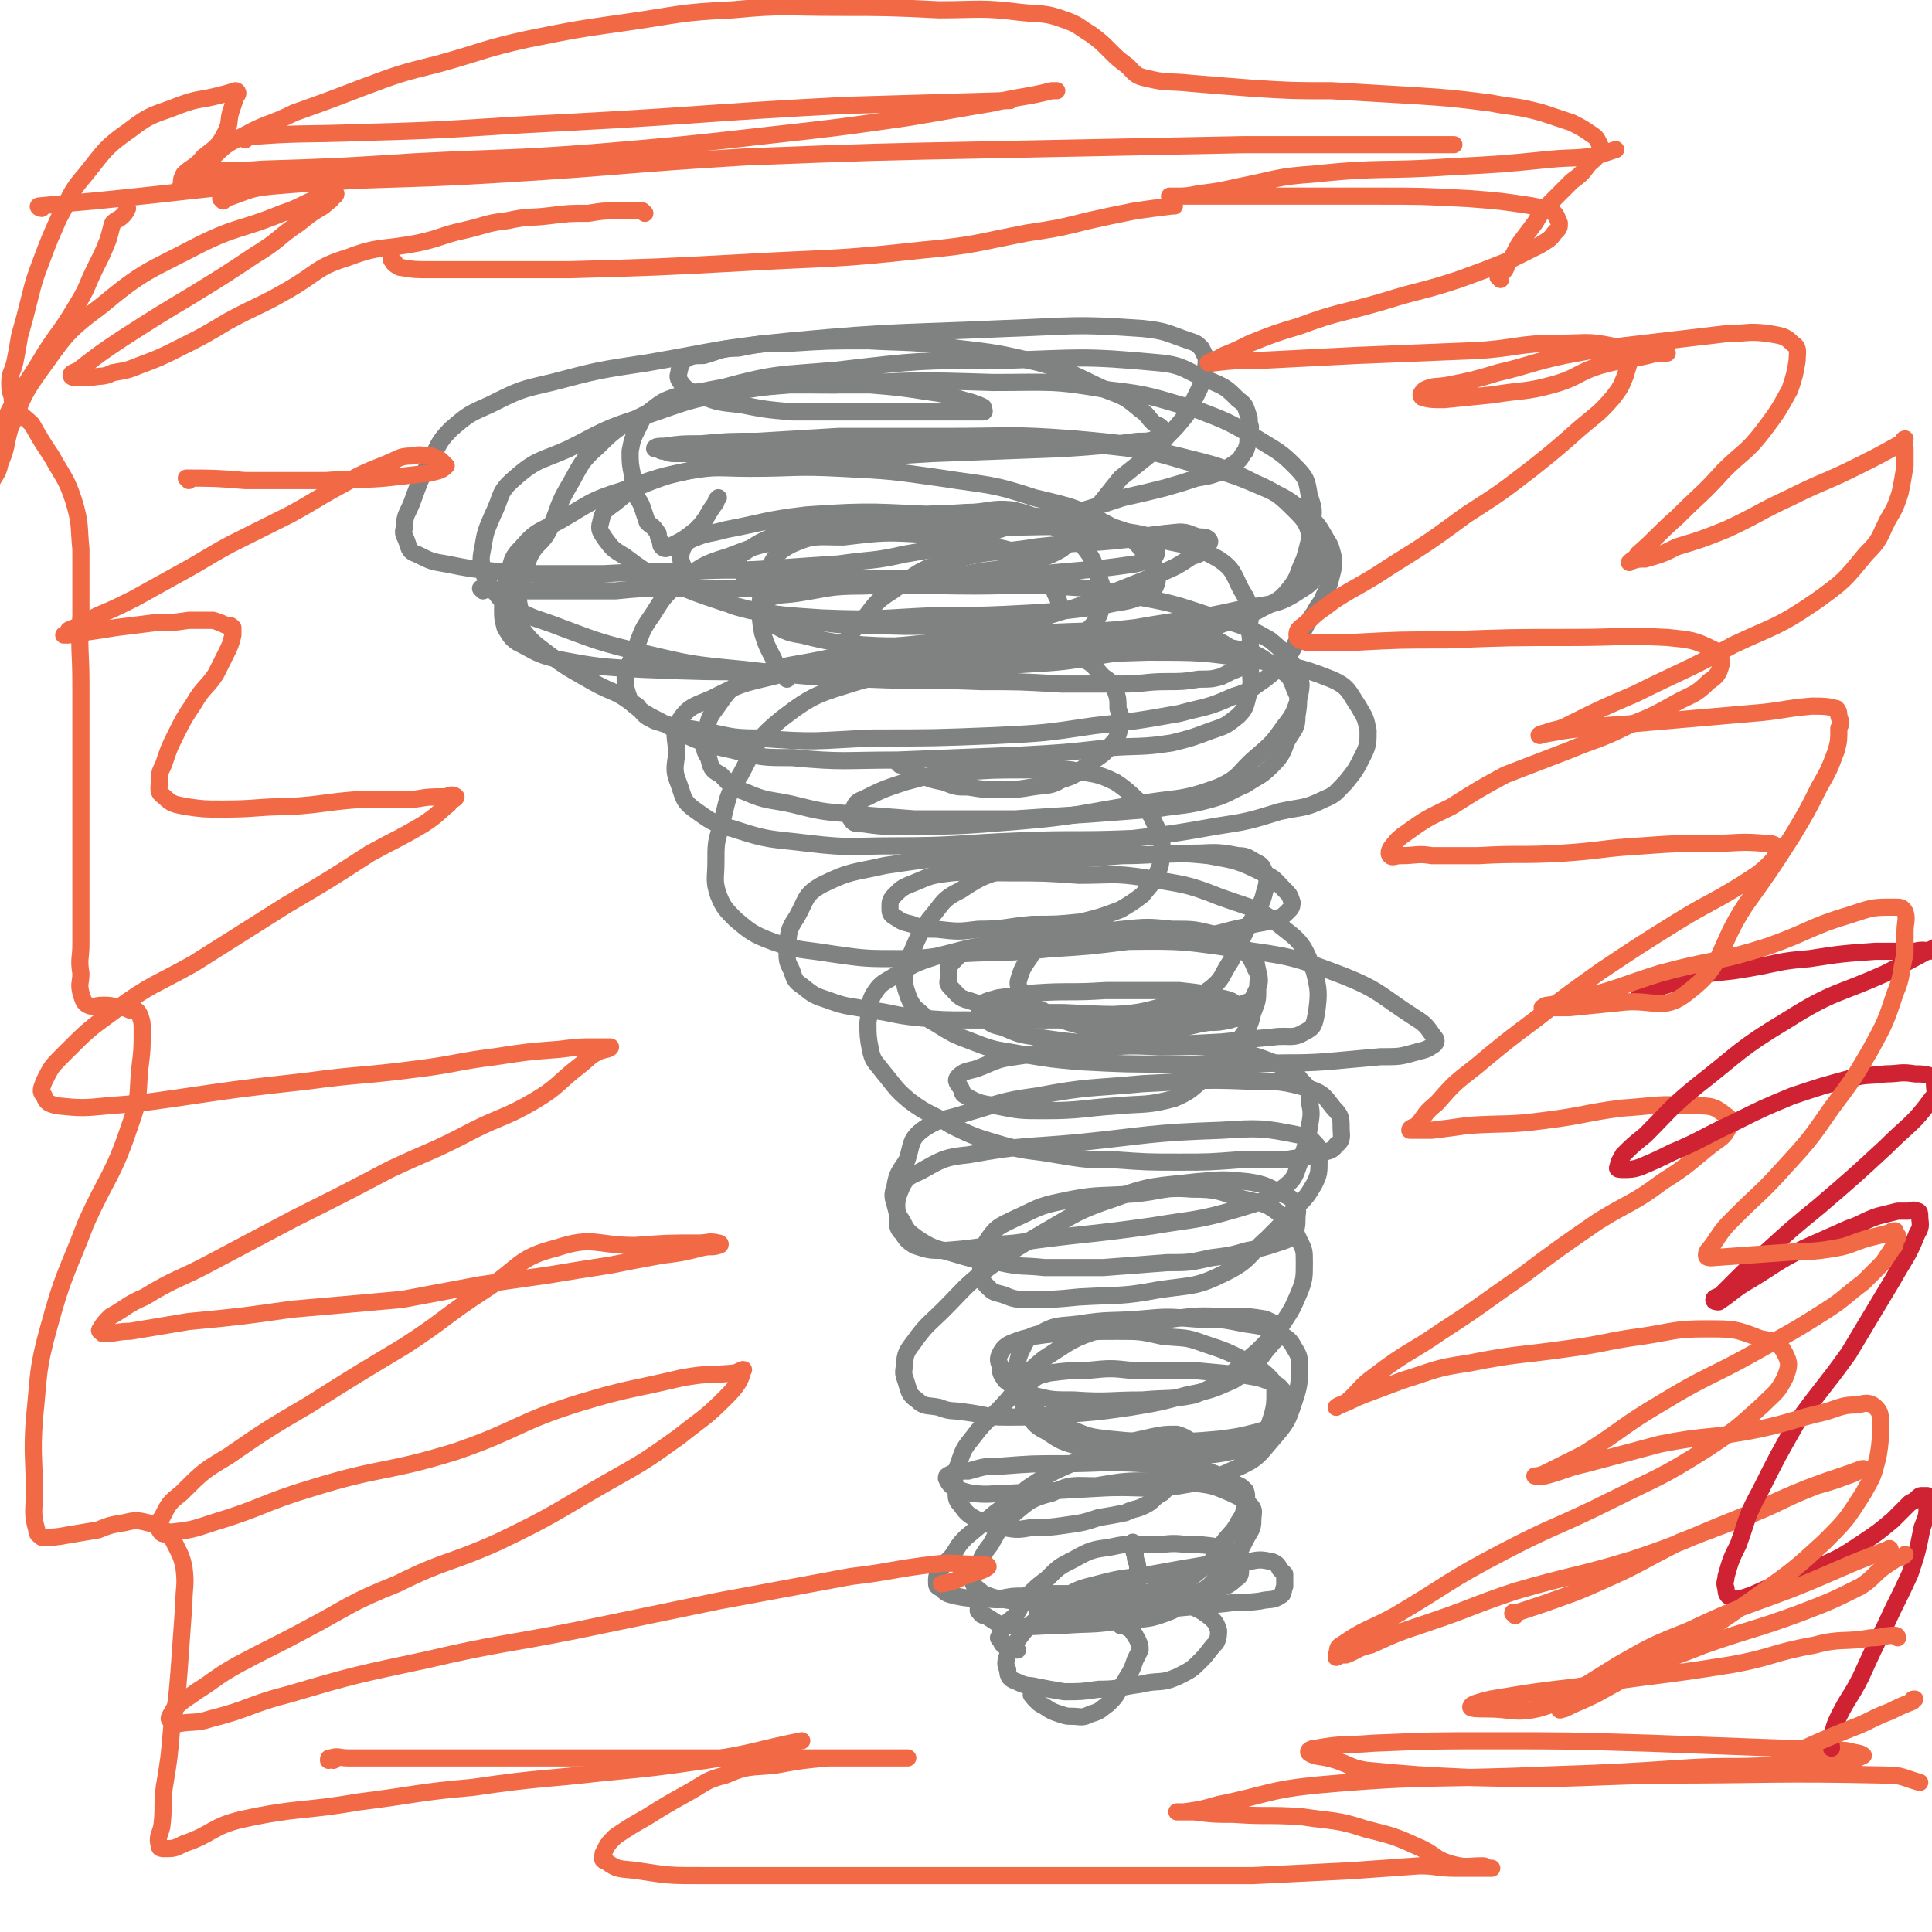
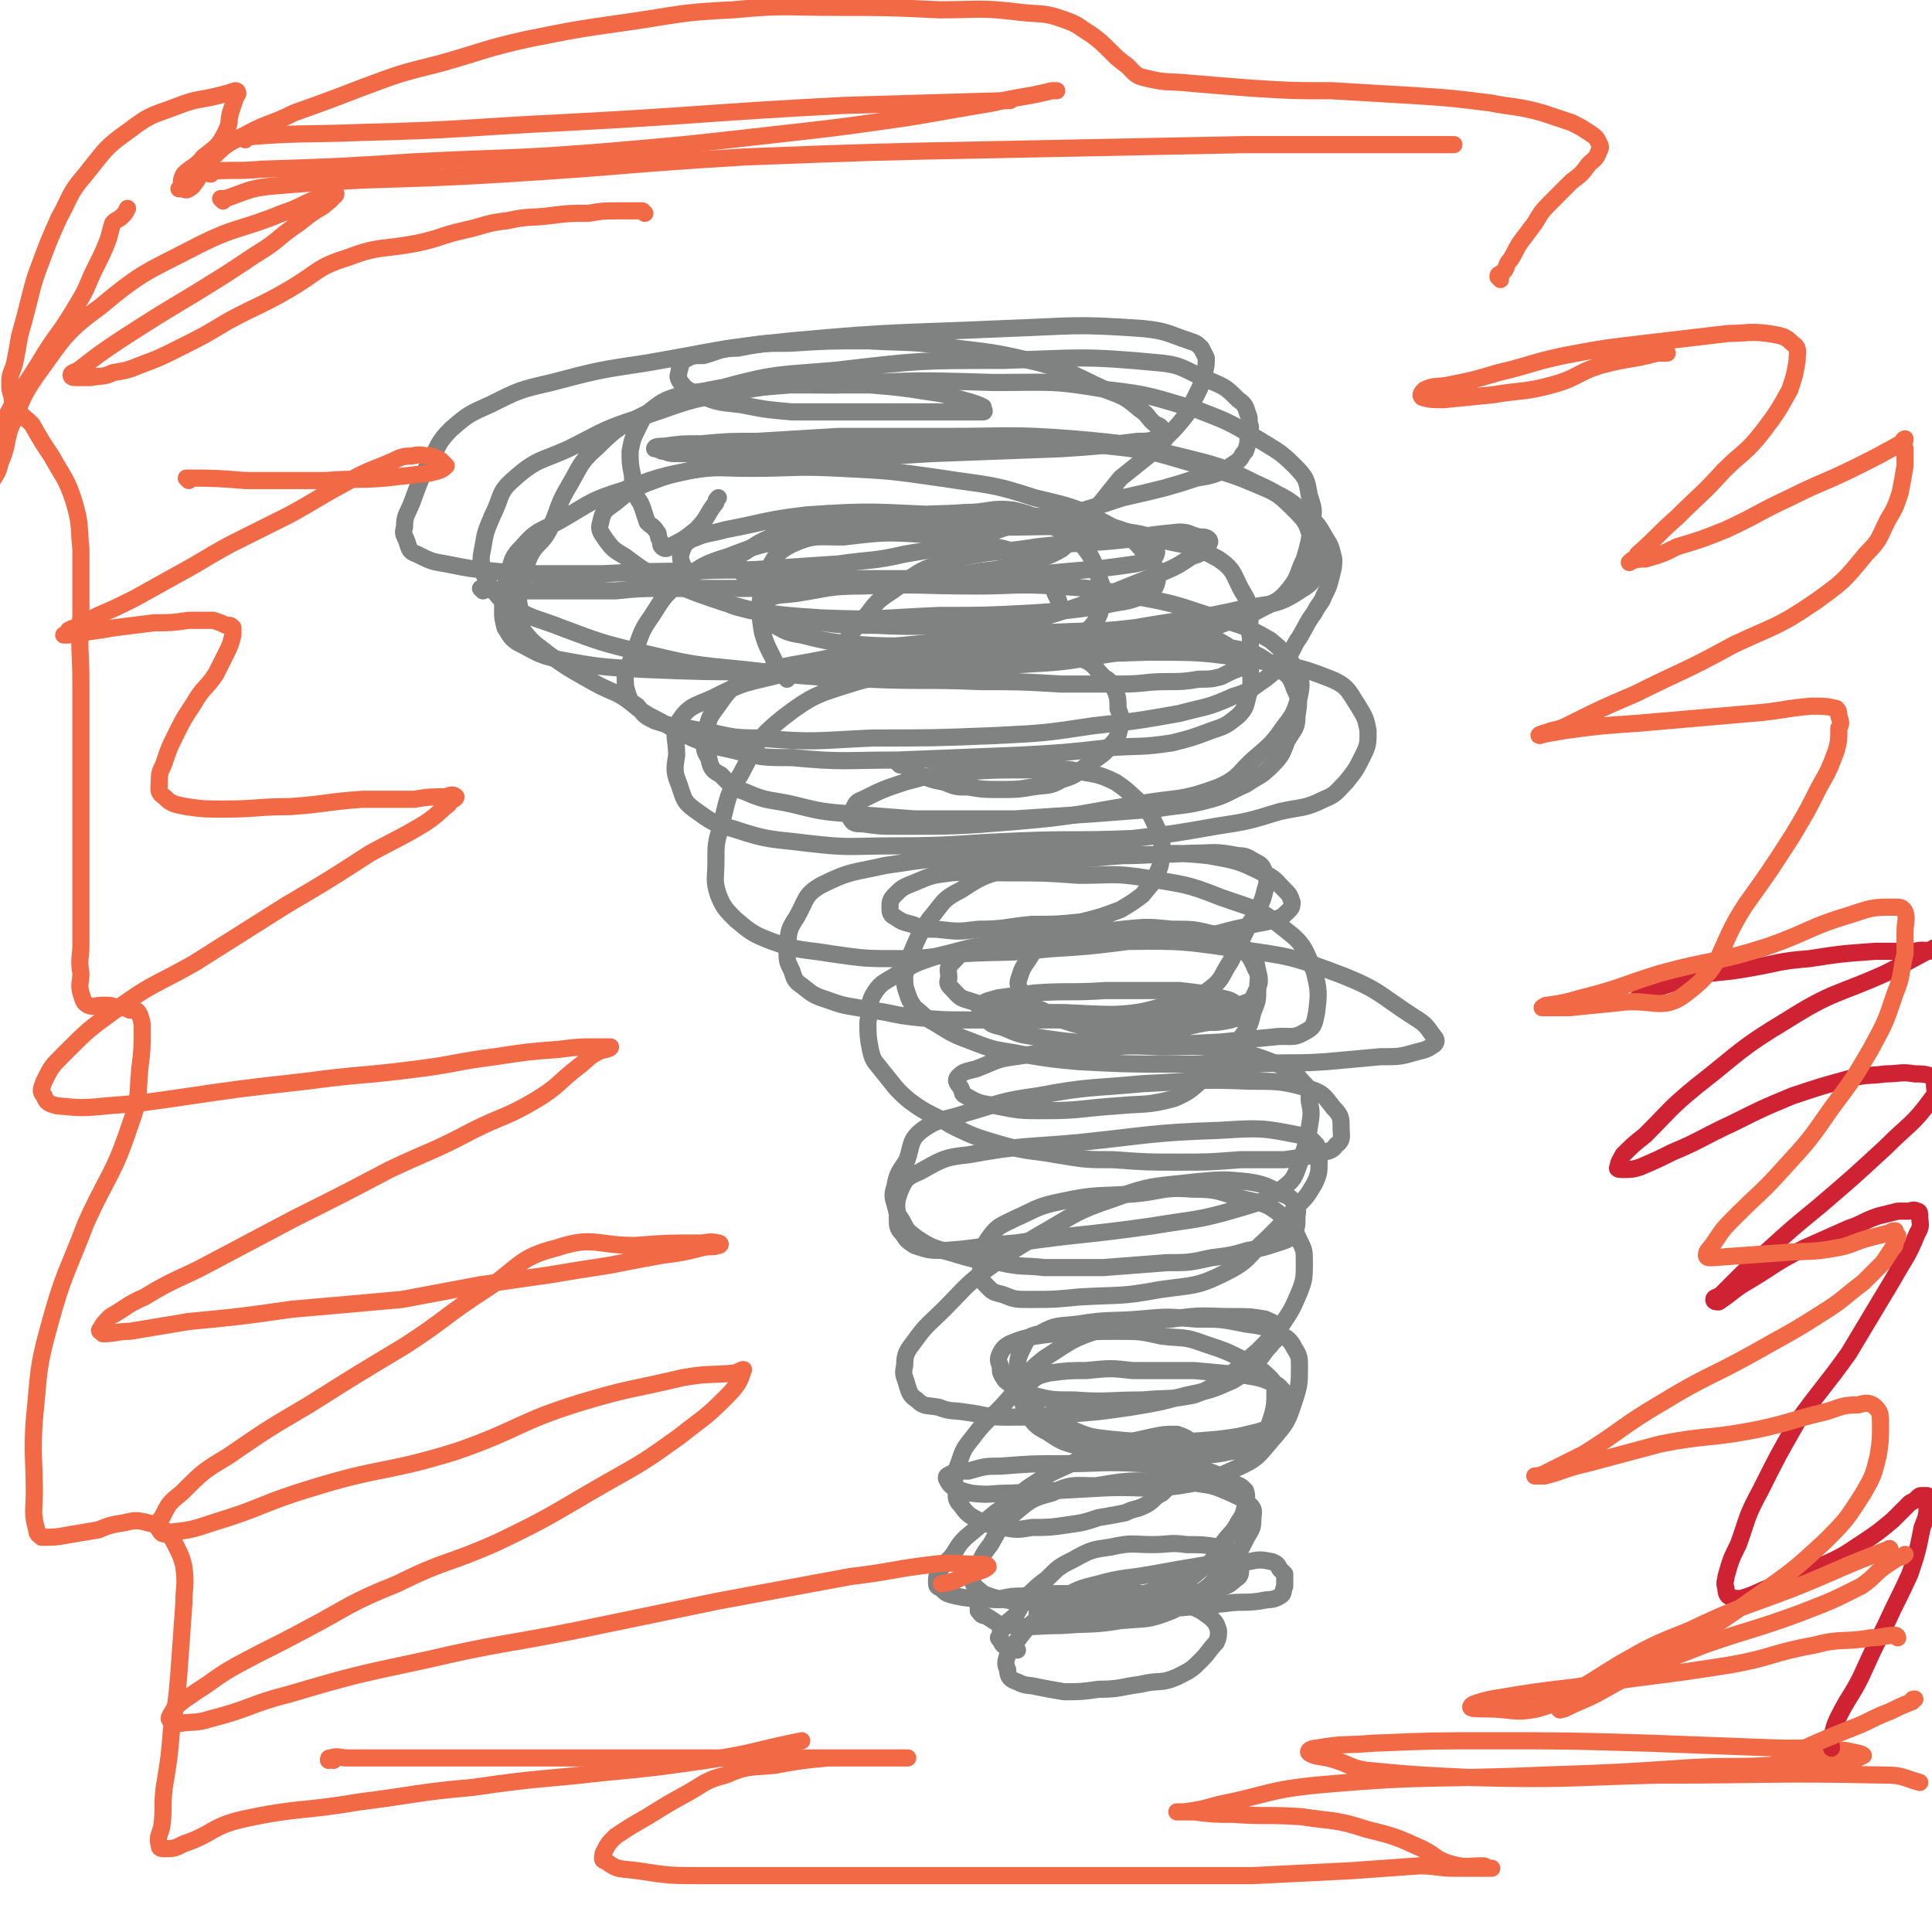
<svg xmlns="http://www.w3.org/2000/svg" viewBox="0 0 788 788" version="1.1">
  <g fill="none" stroke="#808282" stroke-width="7" stroke-linecap="round" stroke-linejoin="round">
    <path d="M197,241c0,0 -1,-1 -1,-1 2,0 3,0 5,1 6,0 6,0 12,0 9,0 9,0 17,0 11,0 11,0 21,0 10,-1 10,-1 19,-1 8,0 8,0 17,0 7,0 8,0 15,0 8,0 8,0 15,-1 9,0 9,0 18,0 12,-1 12,-1 23,-2 11,-1 11,0 22,-1 10,-1 10,-1 20,-3 9,-1 9,-1 18,-4 8,-2 8,-1 15,-5 5,-4 4,-5 8,-10 4,-5 4,-5 8,-9 4,-5 4,-5 8,-10 5,-4 5,-4 10,-8 5,-4 5,-4 9,-9 4,-4 4,-4 8,-9 2,-4 2,-4 4,-8 2,-4 2,-4 3,-8 1,-4 1,-4 1,-7 -1,-2 -1,-2 -2,-4 -2,-2 -2,-2 -5,-3 -9,-3 -9,-4 -19,-5 -28,-2 -28,-1 -56,0 -44,2 -44,1 -87,5 -30,3 -30,4 -59,9 -20,3 -20,3 -39,8 -13,3 -13,3 -25,9 -9,4 -9,4 -16,10 -6,6 -5,7 -9,14 -4,7 -4,8 -7,16 -2,5 -3,5 -3,10 -1,3 0,3 1,6 1,3 1,4 4,5 6,3 6,3 12,4 10,2 10,2 20,3 11,1 11,1 23,1 10,0 10,0 21,0 19,-1 19,-1 37,-1 15,-1 15,0 30,-1 14,-1 14,-1 29,-2 14,-2 14,-1 27,-4 12,-2 12,-2 24,-5 12,-4 11,-4 24,-8 11,-2 11,-2 22,-4 10,-3 10,-3 19,-6 9,-2 9,-2 17,-4 7,-2 7,-2 13,-4 6,-1 6,-1 11,-3 3,-2 3,-2 6,-4 2,-2 1,-2 3,-4 1,-3 1,-3 1,-5 1,-3 1,-3 1,-5 -1,-3 0,-3 -1,-5 -1,-3 -1,-4 -4,-6 -5,-5 -5,-5 -12,-8 -10,-4 -10,-6 -20,-7 -32,-3 -32,-2 -64,-1 -34,0 -34,0 -68,4 -23,2 -24,1 -46,7 -17,3 -17,4 -32,11 -10,5 -11,5 -19,13 -8,7 -7,8 -13,18 -4,7 -3,8 -7,16 -3,6 -5,5 -8,11 -2,5 -2,5 -3,10 -2,5 -2,6 -1,11 0,5 -1,6 2,10 4,5 5,5 10,9 7,5 7,5 14,9 7,4 7,4 14,7 7,4 6,5 13,9 8,4 7,4 15,8 9,4 10,4 19,6 12,3 12,3 24,3 21,2 21,1 43,1 25,-1 25,-1 50,-2 18,-1 18,-1 36,-3 13,-1 13,0 26,-2 8,-2 8,-2 16,-5 6,-2 6,-2 11,-6 3,-3 3,-4 4,-8 2,-6 1,-6 1,-12 0,-6 0,-6 0,-12 -1,-5 0,-5 0,-10 -1,-5 -1,-5 -4,-10 -3,-6 -3,-8 -9,-12 -9,-5 -10,-5 -20,-7 -14,-4 -14,-4 -29,-5 -19,-2 -20,-1 -39,-1 -24,0 -24,0 -48,1 -18,1 -19,1 -37,4 -14,2 -14,2 -27,7 -10,3 -11,4 -19,10 -7,6 -7,6 -12,14 -5,7 -4,7 -7,14 -2,6 -3,6 -4,11 0,3 0,4 1,7 1,3 1,3 4,5 3,4 3,4 7,6 9,3 9,2 19,4 12,2 11,3 23,3 24,2 24,1 47,0 25,0 25,0 50,-1 20,-1 20,-1 40,-4 18,-2 18,-2 35,-5 11,-3 11,-2 22,-7 7,-2 7,-3 13,-7 5,-4 5,-4 8,-8 4,-4 3,-5 6,-9 3,-5 3,-6 6,-10 2,-4 3,-4 4,-7 2,-4 2,-4 3,-8 1,-4 1,-4 1,-7 -1,-4 -1,-5 -3,-8 -3,-5 -3,-6 -8,-10 -7,-6 -7,-6 -15,-10 -14,-6 -14,-6 -28,-10 -18,-5 -18,-6 -37,-8 -28,-3 -28,-1 -57,-1 -30,-1 -30,-2 -59,1 -24,2 -24,3 -46,8 -19,4 -19,3 -37,10 -13,4 -13,5 -25,12 -9,5 -10,4 -16,11 -5,5 -4,6 -6,13 -2,6 -2,6 -2,13 0,3 0,3 1,7 2,3 2,4 5,6 8,4 8,5 17,7 16,3 17,3 34,4 25,1 25,1 51,1 31,0 31,0 61,-1 22,-1 22,-1 43,-2 17,-1 17,-1 34,-4 14,-2 14,-2 27,-5 11,-3 11,-4 22,-8 7,-3 8,-2 15,-6 6,-3 7,-3 11,-8 4,-5 3,-6 6,-12 2,-7 2,-7 3,-14 1,-6 1,-6 -1,-12 -1,-6 -1,-7 -6,-12 -6,-6 -7,-6 -15,-11 -12,-7 -12,-7 -25,-12 -18,-5 -18,-6 -36,-8 -23,-4 -23,-3 -47,-3 -32,-1 -32,-1 -64,1 -21,0 -21,-1 -42,3 -19,3 -19,4 -37,10 -16,5 -16,6 -30,13 -11,5 -13,4 -22,12 -7,6 -5,7 -9,15 -3,7 -3,7 -4,13 -1,5 -1,5 0,10 1,3 1,3 3,6 4,5 3,5 8,8 10,6 11,5 21,9 16,6 16,6 32,10 21,5 21,5 42,7 26,3 26,3 51,4 23,1 23,0 46,1 16,0 16,0 33,1 12,0 12,0 24,0 10,0 10,-1 19,-1 6,0 7,0 13,-1 5,0 5,0 9,-1 2,-1 2,-1 4,-2 2,-1 4,-1 4,-3 0,-2 -2,-1 -3,-3 -2,-2 -1,-4 -3,-5 -7,-4 -7,-4 -15,-5 -14,-3 -15,-2 -30,-1 -32,1 -33,1 -65,4 -27,3 -28,2 -55,8 -15,3 -16,2 -30,8 -8,4 -8,5 -13,12 -4,5 -3,6 -4,12 -1,4 -1,5 1,8 1,4 1,5 5,7 4,4 4,5 10,7 9,4 10,3 19,5 12,3 12,3 24,4 13,1 13,1 26,2 21,0 21,0 41,0 15,-1 15,-1 31,-2 13,-1 13,-1 26,-2 12,-2 12,-1 23,-4 7,-2 7,-3 14,-6 6,-4 6,-3 11,-8 4,-4 4,-5 6,-10 3,-5 4,-5 4,-10 1,-6 1,-7 -1,-11 -2,-6 -3,-6 -8,-9 -8,-6 -9,-6 -19,-8 -16,-3 -16,-3 -32,-3 -30,-1 -30,-1 -61,1 -28,2 -28,2 -56,6 -18,3 -19,3 -37,8 -13,3 -13,3 -25,9 -7,3 -9,3 -13,9 -3,5 -1,7 -1,14 -1,6 -1,7 1,12 2,6 2,7 6,10 7,5 8,6 16,8 15,5 15,4 31,6 17,2 17,1 35,1 25,0 25,-1 50,-2 24,-1 24,0 47,-1 17,-2 17,-2 34,-5 13,-2 13,-2 26,-6 9,-2 10,-1 18,-5 5,-2 5,-3 9,-7 4,-5 4,-5 7,-11 2,-4 2,-5 2,-10 -1,-5 -1,-5 -4,-10 -4,-6 -4,-8 -11,-11 -15,-6 -16,-5 -32,-8 -21,-3 -21,-3 -43,-3 -33,1 -34,1 -67,4 -25,2 -26,1 -51,8 -16,5 -18,5 -31,15 -11,9 -10,10 -17,23 -6,9 -5,10 -8,21 -2,7 -2,7 -2,15 0,6 -1,7 1,13 2,5 3,6 7,10 6,5 7,6 15,9 11,4 12,3 24,5 14,2 14,2 28,2 13,0 12,-1 25,-2 18,-1 18,0 36,-2 16,-1 16,-1 32,-3 15,-1 15,0 29,-2 9,-1 9,-2 19,-4 6,-2 6,-1 12,-3 3,-1 3,-1 6,-4 1,-1 1,-2 1,-3 -1,-3 -1,-3 -3,-5 -4,-4 -4,-5 -9,-7 -10,-5 -11,-5 -22,-7 -18,-2 -18,0 -36,0 -27,-1 -27,-1 -55,0 -20,1 -21,1 -41,4 -13,3 -14,2 -26,8 -7,4 -6,6 -10,13 -4,6 -3,6 -4,13 0,5 0,5 2,9 1,3 1,4 4,6 5,4 5,4 11,6 8,3 8,2 17,4 9,1 9,2 19,3 10,1 11,1 21,1 16,0 16,0 31,0 14,0 14,0 27,-2 12,-1 12,-1 23,-4 9,-2 10,-1 18,-7 5,-4 4,-5 8,-11 3,-6 3,-6 6,-12 2,-5 3,-4 5,-9 2,-4 2,-4 3,-8 1,-3 1,-4 0,-7 -1,-2 -1,-3 -3,-4 -4,-2 -4,-3 -8,-3 -10,-2 -10,-1 -19,-1 -20,1 -20,0 -40,2 -17,1 -17,0 -33,4 -11,3 -12,3 -21,9 -8,4 -7,5 -13,12 -4,6 -4,6 -7,13 -2,5 -2,5 -3,10 0,4 0,4 1,7 1,3 1,3 3,6 4,3 4,4 8,6 8,5 8,5 16,8 10,4 10,3 20,5 12,2 12,2 23,3 19,1 19,1 38,1 18,0 18,0 35,0 14,-1 14,0 28,-1 11,-1 11,-1 22,-2 8,0 8,0 15,-2 4,-1 4,-1 7,-3 1,-1 1,-2 0,-3 -3,-4 -3,-5 -8,-8 -14,-9 -14,-11 -29,-17 -21,-8 -22,-8 -44,-11 -26,-4 -26,-3 -52,-3 -22,-1 -22,-1 -44,1 -13,1 -13,2 -26,5 -9,3 -9,3 -17,8 -5,3 -6,3 -9,8 -2,4 -1,5 -2,11 0,5 0,6 1,11 1,5 2,5 5,9 5,6 5,7 11,12 8,6 9,5 17,10 10,5 11,5 21,8 11,3 11,2 22,4 12,2 12,2 23,2 14,1 14,1 27,1 12,0 12,0 25,-1 9,0 9,0 18,0 7,-1 7,-1 13,-2 5,-2 6,-1 8,-4 3,-2 2,-4 2,-7 0,-4 0,-5 -3,-8 -4,-5 -4,-6 -10,-8 -11,-3 -12,-3 -24,-3 -22,-1 -22,0 -44,1 -21,2 -22,1 -43,5 -15,2 -15,3 -29,7 -9,3 -11,2 -18,7 -5,4 -4,6 -6,12 -3,5 -4,5 -5,11 -1,3 -1,4 0,7 1,4 1,4 3,7 2,4 2,4 6,7 6,4 7,4 14,6 10,3 10,3 20,4 9,2 9,1 18,2 12,0 12,0 24,0 13,-1 13,-1 26,-2 9,0 9,0 18,-2 8,-1 8,-1 15,-3 6,-1 6,-1 12,-3 3,-1 4,-1 6,-3 2,-3 2,-4 2,-7 0,-3 1,-3 -1,-6 -1,-2 -2,-3 -5,-4 -6,-3 -7,-4 -14,-5 -10,-1 -10,-1 -21,0 -17,2 -18,1 -34,7 -15,5 -15,6 -29,14 -12,7 -12,7 -23,15 -9,7 -9,8 -17,16 -6,6 -7,6 -12,13 -3,4 -4,5 -4,10 -1,4 0,4 1,8 1,3 1,4 4,6 3,3 4,2 9,3 5,2 5,1 11,2 8,1 8,2 16,2 11,0 11,0 22,-1 15,-1 15,-1 29,-3 12,-2 12,-2 23,-5 10,-2 10,-2 19,-6 5,-3 5,-4 10,-8 3,-3 2,-3 5,-6 2,-3 3,-2 3,-5 1,-1 1,-2 0,-3 -2,-2 -3,-2 -5,-3 -6,-1 -6,-1 -12,-1 -13,0 -13,-1 -26,1 -14,1 -15,0 -28,4 -13,4 -13,5 -24,12 -9,7 -8,9 -15,17 -7,8 -8,7 -14,15 -4,5 -4,5 -6,11 -2,5 -2,6 -1,12 0,2 0,3 2,5 2,3 3,4 7,6 4,2 5,2 10,3 6,1 6,1 12,0 7,0 7,0 14,-1 7,-1 7,-1 13,-3 6,-1 6,-1 11,-2 4,-2 4,-1 8,-3 4,-2 3,-3 7,-5 3,-3 3,-3 6,-6 2,-2 2,-2 5,-5 1,-2 1,-2 2,-4 1,-2 1,-2 1,-4 0,-1 -1,-2 -2,-2 -3,-2 -3,-2 -6,-3 -5,0 -5,0 -10,1 -9,2 -9,2 -17,4 -8,3 -8,3 -16,7 -9,4 -9,4 -18,10 -6,5 -6,5 -13,10 -6,5 -6,5 -12,10 -4,4 -3,4 -6,8 -3,3 -3,3 -5,6 -1,2 -1,2 -1,4 0,2 0,2 2,3 2,2 2,2 6,3 5,1 6,1 11,1 8,1 8,0 16,0 12,0 12,0 23,0 11,0 11,0 22,0 10,-1 10,-1 20,-2 7,-1 7,0 14,-2 4,-1 5,-1 8,-4 2,-1 2,-2 2,-4 1,-3 1,-4 -1,-5 -3,-3 -4,-3 -8,-4 -6,-1 -7,-1 -13,-1 -7,-1 -7,0 -14,0 -8,0 -8,-1 -17,1 -7,1 -8,1 -15,5 -6,3 -6,3 -11,8 -4,3 -4,3 -8,7 -3,3 -2,4 -5,8 -2,2 -3,2 -5,5 -1,1 -1,1 -1,3 -1,1 -1,1 0,2 1,2 1,2 3,3 2,1 2,0 4,1 " />
    <path d="M424,659c0,0 -1,-1 -1,-1 0,0 0,0 0,0 1,-1 1,0 2,0 17,-1 17,-1 33,-1 11,-1 11,-1 21,-1 11,-1 11,-1 21,-2 7,-1 7,0 14,-1 4,-1 5,0 8,-2 2,-1 1,-2 2,-4 0,-3 0,-3 0,-5 -1,-1 -1,-1 -2,-2 -1,-2 -1,-2 -3,-3 -5,-1 -5,-1 -10,0 -8,0 -8,0 -16,1 -12,2 -12,2 -23,4 -11,2 -11,1 -22,4 -8,2 -8,2 -15,6 -6,4 -6,5 -12,10 -3,3 -3,3 -6,7 -3,3 -3,3 -4,6 -1,3 -1,4 0,6 0,3 1,4 4,5 4,2 4,1 8,2 5,1 5,1 11,2 7,0 7,0 14,-1 9,0 9,-1 17,-2 8,-2 8,0 15,-3 6,-3 6,-3 10,-7 3,-3 3,-4 6,-7 1,-2 1,-3 1,-5 -1,-3 -1,-3 -3,-5 -5,-4 -6,-4 -12,-6 -7,-3 -8,-3 -16,-4 -10,-1 -10,0 -21,0 -8,0 -8,0 -16,0 -6,0 -6,0 -12,1 -4,0 -4,0 -9,1 -3,0 -3,-1 -6,0 -2,1 -2,1 -3,3 0,1 0,1 0,2 1,1 1,2 3,2 5,3 5,4 10,4 10,1 10,0 21,0 12,-1 12,0 24,-2 11,-1 11,0 21,-4 8,-4 8,-5 15,-10 5,-5 5,-5 10,-10 3,-5 3,-5 5,-9 2,-4 3,-4 3,-8 0,-3 1,-4 -1,-6 -3,-3 -4,-3 -8,-5 -7,-3 -7,-3 -14,-4 -9,-2 -9,-1 -18,-1 -11,0 -11,0 -23,2 -9,0 -10,-1 -18,3 -8,2 -9,3 -15,8 -6,5 -6,6 -10,13 -4,5 -3,5 -6,10 -1,3 -2,3 -1,6 1,2 2,2 4,4 5,2 6,2 12,3 8,1 8,0 16,0 11,0 11,1 22,-1 12,-1 12,-1 23,-4 9,-3 9,-2 16,-8 6,-4 5,-5 9,-11 3,-4 4,-4 6,-8 2,-3 2,-3 3,-7 0,-3 1,-3 0,-6 -2,-2 -2,-2 -5,-3 -7,-4 -7,-4 -14,-6 -11,-2 -12,-2 -23,-2 -16,-1 -17,0 -33,0 -12,0 -12,0 -25,1 -6,0 -6,0 -13,2 -4,0 -4,0 -7,1 -2,1 -2,1 -2,2 1,2 1,2 2,3 4,2 4,2 8,3 8,1 8,0 16,0 18,-1 18,-1 36,-2 16,-1 17,1 33,-1 12,-2 12,-2 23,-7 9,-4 9,-5 15,-12 6,-7 6,-7 9,-16 2,-6 2,-7 2,-14 0,-3 0,-4 -2,-7 -2,-4 -3,-4 -6,-6 -6,-3 -7,-3 -14,-4 -10,-2 -10,-2 -20,-2 -12,-1 -12,-1 -23,0 -12,1 -13,0 -25,2 -8,1 -9,0 -16,4 -5,1 -5,2 -7,6 -2,4 -2,5 -2,9 0,4 0,5 1,9 2,4 3,5 7,8 5,4 5,4 12,6 9,4 9,4 18,5 10,1 11,1 21,1 11,0 12,0 23,-1 8,-1 8,-1 16,-3 6,-2 7,-1 10,-5 3,-2 2,-3 2,-6 1,-2 1,-3 -1,-5 -2,-2 -2,-3 -5,-4 -5,-2 -5,-2 -11,-3 -10,-1 -10,-1 -21,-2 -12,0 -12,0 -25,0 -9,-1 -9,-1 -19,0 -7,0 -7,0 -15,1 -4,1 -5,1 -8,4 -3,2 -3,3 -3,6 0,4 1,4 3,8 2,3 3,4 7,6 6,4 6,4 13,6 9,3 10,3 20,3 12,1 12,1 24,1 9,-1 9,0 18,-2 6,-1 7,0 11,-4 4,-4 4,-5 6,-11 1,-4 1,-5 1,-9 0,-3 0,-4 -2,-6 -4,-4 -5,-4 -10,-7 -8,-4 -8,-4 -17,-7 -8,-3 -8,-2 -17,-3 -9,-2 -9,-2 -18,-2 -10,0 -10,0 -20,1 -7,0 -7,0 -14,1 -5,1 -5,1 -10,3 -2,1 -3,2 -4,4 -1,2 -1,3 0,5 0,3 0,3 2,6 5,4 5,4 11,6 8,2 8,2 17,2 14,1 14,0 28,0 11,-1 11,0 21,-2 8,-3 8,-4 14,-8 6,-4 6,-5 12,-10 5,-5 5,-5 10,-11 4,-6 4,-6 7,-13 2,-5 2,-6 2,-12 0,-5 0,-5 -2,-9 -3,-6 -2,-7 -7,-10 -6,-5 -7,-5 -16,-7 -10,-3 -10,-4 -21,-4 -12,-1 -12,1 -24,2 -15,1 -15,0 -29,3 -10,2 -10,3 -19,7 -6,3 -7,3 -10,7 -3,4 -3,5 -4,10 0,3 0,4 0,7 1,2 1,2 3,4 2,2 2,2 6,3 5,2 5,2 11,2 10,0 10,0 20,-1 17,-1 17,0 33,-3 14,-2 15,-1 27,-7 10,-5 9,-7 17,-14 6,-6 6,-6 12,-13 4,-4 4,-4 7,-9 2,-4 2,-5 2,-9 0,-3 0,-4 -1,-7 -3,-3 -3,-4 -7,-4 -15,-3 -16,-3 -32,-2 -29,1 -29,2 -58,5 -22,2 -23,1 -45,5 -10,1 -11,2 -20,7 -5,2 -6,3 -8,8 -2,5 -1,6 -1,11 0,3 0,4 2,6 2,3 2,3 5,5 6,2 6,2 13,2 14,-1 14,-2 28,-3 28,-4 28,-3 56,-7 18,-3 18,-2 35,-7 10,-3 11,-3 19,-9 5,-4 4,-5 7,-12 2,-6 2,-6 3,-12 1,-6 1,-6 0,-11 0,-5 0,-5 -3,-8 -4,-5 -5,-5 -10,-7 -10,-4 -11,-4 -22,-6 -13,-2 -13,-1 -26,-1 -16,-1 -16,0 -32,1 -14,1 -14,1 -27,3 -8,1 -8,2 -16,5 -4,1 -5,1 -7,3 -2,2 0,3 1,5 1,2 0,2 2,3 5,3 6,3 12,4 10,2 10,2 20,2 15,0 15,-1 30,-2 11,-1 12,0 23,-3 7,-3 7,-4 13,-9 5,-4 4,-4 8,-9 4,-4 4,-4 7,-8 3,-4 3,-5 4,-9 2,-5 2,-5 2,-10 0,-4 1,-5 -1,-8 -2,-5 -3,-6 -7,-9 -8,-4 -9,-4 -18,-6 -11,-1 -12,0 -24,0 -20,0 -20,-1 -40,1 -13,2 -13,2 -26,6 -5,1 -5,2 -9,6 -2,2 -1,3 -1,6 -1,2 0,3 1,4 3,3 3,4 7,5 6,2 6,2 13,3 13,2 13,2 26,2 20,1 20,1 40,0 11,0 11,-1 22,-2 6,0 7,0 12,-2 3,-1 3,-2 4,-4 2,-4 2,-5 1,-9 -1,-5 -1,-6 -5,-9 -5,-4 -6,-4 -13,-6 -8,-2 -8,-2 -17,-2 -10,-1 -10,-1 -20,0 -9,1 -9,1 -18,3 -8,1 -9,0 -15,3 -4,2 -3,3 -6,7 -2,3 -2,3 -3,6 -1,3 -1,3 0,6 0,2 0,3 2,4 3,3 3,3 7,4 4,2 4,3 8,4 6,2 6,2 12,3 8,1 8,1 16,1 10,0 10,0 19,-1 6,0 6,-1 13,-2 4,0 4,0 9,-1 2,-1 3,0 4,-2 0,-1 0,-2 -1,-3 -2,-3 -3,-3 -7,-4 -8,-2 -8,-2 -17,-3 -15,0 -15,0 -30,0 -15,1 -15,0 -29,1 -7,1 -8,1 -15,2 -3,1 -5,1 -7,3 -1,2 0,4 2,5 2,3 3,3 7,4 7,3 7,3 14,4 19,3 19,2 37,3 19,0 19,0 38,-1 10,-1 10,-1 21,-2 7,-1 8,1 13,-2 4,-2 4,-3 5,-8 1,-8 1,-9 -1,-17 -4,-9 -4,-11 -12,-17 -11,-9 -12,-8 -26,-13 -15,-6 -15,-5 -31,-8 -13,-2 -13,-1 -27,-1 -14,-1 -14,-1 -29,-1 -11,0 -11,-1 -23,0 -8,1 -8,1 -15,4 -5,2 -5,2 -8,5 -2,2 -2,3 -2,5 0,2 0,3 2,4 3,2 3,2 7,3 5,2 5,2 10,2 9,1 9,1 17,0 11,0 11,-1 22,-2 10,0 10,0 20,-1 8,-2 8,-2 16,-5 5,-3 5,-3 9,-6 3,-4 4,-4 6,-9 2,-4 1,-4 2,-8 0,-5 0,-5 -2,-10 -2,-4 -2,-5 -5,-9 -6,-5 -6,-6 -12,-10 -8,-4 -9,-3 -18,-5 -9,-1 -9,0 -19,0 -13,0 -13,0 -27,1 -11,1 -11,1 -22,4 -9,3 -9,3 -17,7 -3,1 -3,2 -4,4 -1,2 -2,3 -1,4 1,2 2,2 5,2 7,1 7,1 14,1 24,0 25,0 49,-2 24,-2 24,-3 49,-7 16,-3 17,-1 33,-7 9,-4 8,-6 15,-12 7,-6 7,-6 12,-13 4,-5 4,-6 6,-12 1,-5 1,-6 -1,-10 -4,-7 -5,-8 -11,-13 -12,-7 -13,-6 -25,-10 -15,-5 -15,-5 -31,-8 -16,-3 -16,-3 -32,-4 -16,-1 -16,0 -32,0 -23,0 -23,-1 -46,0 -14,0 -14,1 -27,3 -7,1 -8,0 -13,3 -2,1 -2,3 -1,5 0,2 1,2 3,4 6,3 6,4 13,5 12,3 13,3 25,4 16,1 16,0 31,0 13,0 13,0 27,-1 9,-1 9,-1 19,-2 6,0 6,0 12,-2 3,-1 4,-2 6,-5 2,-3 2,-4 2,-8 1,-5 1,-5 -1,-10 -2,-6 -2,-7 -6,-12 -5,-5 -6,-5 -12,-8 -8,-4 -8,-5 -17,-7 -9,-1 -10,1 -19,1 -14,1 -14,0 -28,2 -15,1 -15,0 -29,3 -10,1 -10,1 -20,4 -7,3 -7,3 -13,7 -2,1 -3,2 -3,4 -1,2 0,2 1,4 2,2 2,2 5,3 5,1 5,0 10,0 11,0 11,0 22,0 13,0 13,0 26,0 15,0 15,0 31,-1 14,0 14,0 29,-1 11,-1 11,-1 23,-2 8,-1 8,-1 15,-2 4,-1 5,-1 8,-3 1,-1 1,-3 0,-4 -3,-3 -4,-4 -8,-5 -12,-4 -13,-5 -26,-6 -26,-3 -26,-2 -52,-2 -28,-1 -28,-2 -56,0 -17,2 -17,3 -33,6 -7,2 -7,1 -14,4 -2,1 -3,2 -4,5 -1,3 0,4 1,7 1,3 1,3 3,6 4,3 4,3 9,5 7,4 7,4 15,6 14,2 14,2 29,3 24,1 24,0 48,-1 19,0 19,0 38,-1 15,-1 15,-1 29,-3 8,-2 9,-1 16,-4 4,-2 5,-2 6,-6 0,-4 0,-5 -3,-9 -6,-7 -6,-8 -15,-13 -15,-8 -15,-8 -32,-12 -18,-6 -19,-5 -38,-8 -21,-3 -21,-3 -41,-4 -19,-1 -19,0 -37,0 -13,0 -13,-1 -25,1 -9,2 -9,2 -17,5 -7,3 -7,3 -13,8 -4,3 -5,3 -6,8 -1,3 0,4 2,7 3,4 3,4 8,7 8,6 8,6 17,10 12,5 12,5 24,9 15,4 15,4 30,6 15,3 15,3 31,3 19,1 19,0 38,0 10,-1 11,-1 21,-2 6,-1 6,0 12,-3 2,-1 3,-1 4,-3 0,-3 -1,-3 -2,-6 -2,-4 -2,-5 -6,-9 -8,-6 -8,-7 -18,-9 -13,-5 -14,-4 -28,-5 -17,-1 -17,-1 -34,1 -11,0 -12,-1 -21,3 -6,3 -7,5 -10,11 -3,6 -2,6 -3,13 0,6 0,6 1,12 2,7 3,7 6,14 2,2 2,2 4,5 " />
-     <path d="M422,692c-1,0 -2,-1 -1,-1 0,0 0,1 1,2 2,2 2,2 4,3 3,2 3,2 6,3 3,1 3,1 5,1 4,0 4,1 8,-1 4,-1 4,-2 7,-4 3,-3 3,-3 5,-7 2,-2 2,-3 4,-6 1,-2 1,-2 2,-5 1,-2 1,-2 2,-4 0,-2 0,-2 -1,-4 0,-1 -1,-1 -1,-2 -1,-1 -1,-1 -1,-2 -1,-1 -1,-1 -2,-1 -1,-1 -1,-1 -2,-1 -1,0 -1,0 -1,0 0,0 0,0 0,0 0,-1 0,-1 0,-1 1,-1 1,-1 2,-2 2,-1 2,-1 3,-3 1,-3 1,-3 1,-6 1,-3 1,-3 1,-6 0,-3 0,-3 0,-6 0,-2 -1,-2 -1,-5 -1,-1 0,-2 0,-3 0,-1 -1,-1 -1,-2 0,0 0,0 0,0 " />
    <path d="M367,312c0,-1 -1,-2 -1,-1 0,0 1,0 2,1 4,2 3,2 7,4 5,2 5,2 10,3 5,2 5,2 10,2 6,1 6,1 13,1 7,0 7,0 13,-1 6,-1 7,0 12,-3 7,-2 6,-3 12,-7 4,-3 5,-3 8,-7 3,-3 3,-4 4,-8 1,-3 0,-4 -1,-7 0,-4 0,-4 -1,-7 -2,-4 -2,-4 -5,-6 -3,-3 -3,-4 -6,-6 -4,-2 -4,-2 -9,-3 -5,-2 -5,-1 -10,-2 -5,0 -5,-1 -10,0 -6,0 -6,0 -12,0 -5,1 -5,1 -9,1 -3,0 -3,0 -5,0 -2,0 -2,0 -3,0 0,0 -1,0 0,0 0,0 0,0 1,0 1,0 1,0 2,0 7,-3 7,-3 14,-5 13,-5 13,-5 25,-10 13,-4 13,-4 25,-9 10,-4 10,-4 20,-8 7,-3 7,-3 13,-7 3,-1 4,-1 6,-4 1,-1 2,-2 1,-3 -1,-1 -2,-1 -4,-1 -4,-1 -4,-2 -8,-2 -10,1 -11,1 -21,3 -18,2 -19,1 -37,3 -18,3 -19,1 -36,6 -12,3 -13,5 -23,12 -8,5 -7,6 -13,13 -4,4 -4,4 -6,8 -2,3 -2,3 -2,5 0,2 1,2 2,2 4,1 4,1 8,0 7,0 7,-1 14,-2 21,-2 21,-2 42,-5 27,-3 27,-3 54,-6 23,-4 23,-3 45,-8 11,-2 13,-1 22,-7 5,-3 6,-4 7,-9 1,-6 0,-7 -2,-12 -2,-6 -2,-7 -6,-11 -7,-7 -8,-8 -17,-12 -14,-7 -15,-7 -31,-11 -21,-5 -21,-5 -43,-7 -26,-2 -26,-1 -52,-1 -22,0 -22,0 -44,0 -17,1 -17,1 -33,2 -12,0 -12,0 -23,1 -8,0 -8,0 -15,1 -2,0 -4,0 -4,1 0,0 1,0 3,1 2,0 2,1 5,1 9,0 9,0 18,0 11,1 11,2 22,2 33,0 33,0 65,-2 26,-1 26,-1 53,-2 15,-1 15,-1 31,-3 5,0 6,0 10,-3 1,0 1,-1 0,-2 -1,-2 -2,-1 -4,-3 -2,-2 -2,-3 -5,-5 -6,-5 -6,-5 -14,-8 -13,-6 -13,-7 -27,-11 -17,-4 -17,-4 -34,-6 -18,-3 -18,-2 -36,-3 -16,0 -16,0 -32,1 -11,0 -11,0 -21,2 -7,0 -7,1 -14,3 -4,0 -5,0 -8,2 -2,1 -1,2 -2,4 0,2 -1,2 0,4 2,3 3,4 6,5 9,4 9,4 19,5 10,2 10,2 21,3 10,0 10,0 20,0 8,0 8,0 16,0 7,0 7,0 13,0 5,0 5,0 10,0 5,0 5,0 9,0 4,0 4,0 7,0 2,0 2,0 3,0 1,0 0,-1 0,-2 -2,-1 -2,-1 -5,-2 -8,-2 -8,-3 -16,-4 -13,-2 -13,-2 -25,-3 -16,0 -16,0 -33,0 -12,1 -12,1 -25,2 -9,1 -10,0 -19,2 -6,2 -7,2 -12,6 -4,3 -4,4 -6,8 -2,4 -2,4 -3,9 0,5 0,5 1,10 0,4 0,4 1,7 1,3 2,3 3,6 1,3 1,3 2,6 2,2 2,1 4,4 1,1 0,1 1,3 1,2 0,2 1,3 1,1 2,1 3,0 6,-3 6,-3 11,-7 5,-5 4,-6 8,-11 0,-1 0,-1 1,-2 " />
  </g>
  <g fill="none" stroke="#F26946" stroke-width="7" stroke-linecap="round" stroke-linejoin="round">
-     <path d="M17,85c-1,0 -2,-1 -1,-1 10,-1 11,-1 22,-2 41,-4 41,-5 82,-8 60,-6 60,-5 119,-10 " />
    <path d="M91,82c0,0 -1,-1 -1,-1 0,0 1,0 2,0 9,-3 9,-4 18,-5 47,-4 47,-2 95,-5 49,-3 49,-4 99,-7 52,-2 52,-2 104,-3 49,-1 49,-1 99,-2 35,0 35,0 71,0 7,0 7,0 15,0 " />
    <path d="M100,57c0,-1 -2,-1 -1,-1 23,-2 24,-1 49,-2 41,-1 41,-2 82,-4 57,-3 57,-4 114,-7 34,-1 34,-1 68,-2 " />
    <path d="M86,71c-1,0 -2,-1 -1,-1 10,-1 11,0 22,-1 31,-1 31,-1 62,-3 38,-2 38,-1 76,-4 35,-3 35,-3 70,-7 27,-3 27,-3 55,-7 18,-3 17,-3 35,-6 12,-3 12,-2 24,-5 1,0 1,0 2,0 " />
-     <path d="M161,107c-1,0 -2,-2 -1,-1 0,1 1,2 3,3 6,1 6,1 13,1 28,0 28,0 56,0 36,-1 36,-1 73,-3 35,-2 35,-1 71,-5 22,-2 22,-3 43,-7 13,-2 13,-2 25,-5 9,-2 9,-2 19,-4 7,-1 7,-1 15,-2 0,0 0,0 1,0 " />
    <path d="M77,196c0,0 -1,-1 -1,-1 11,0 12,0 24,1 17,0 17,0 33,0 12,-1 12,0 24,-1 9,-1 9,-1 18,-2 4,-1 5,-1 7,-3 0,0 -1,-1 -2,-2 -1,-1 -2,-1 -4,-2 -4,0 -4,-1 -8,0 -5,0 -5,1 -10,3 -10,4 -10,4 -19,9 -11,6 -10,6 -21,12 -12,6 -12,6 -24,12 -11,6 -10,6 -21,12 -9,5 -9,5 -18,10 -8,4 -8,4 -15,7 -4,2 -4,2 -8,5 -2,0 -2,0 -4,1 0,1 0,1 -1,2 0,0 -1,0 -1,0 0,0 1,0 2,0 3,-1 3,-1 6,-1 7,-1 7,-1 13,-2 8,-1 8,-1 16,-2 7,0 7,0 14,-1 5,0 5,0 10,0 3,1 3,1 5,2 2,0 2,0 3,1 0,1 0,1 0,3 -1,4 -1,4 -3,8 -2,4 -2,4 -4,8 -4,6 -5,5 -9,12 -4,6 -4,6 -7,12 -3,6 -3,6 -5,12 -1,3 -2,3 -2,7 0,4 -1,5 2,7 3,3 4,3 9,4 7,1 7,1 15,1 14,0 14,-1 27,-1 15,-1 15,-2 30,-3 10,0 10,0 21,0 6,-1 6,-1 13,-1 2,-1 3,-1 4,0 0,1 -2,1 -3,3 -5,4 -4,4 -10,8 -10,6 -11,6 -22,12 -17,11 -17,11 -34,21 -19,12 -19,12 -38,24 -16,9 -17,8 -32,19 -11,8 -11,8 -21,18 -5,5 -5,5 -8,11 -1,3 -2,4 0,6 1,3 2,3 5,4 10,1 11,1 21,0 13,-1 13,-1 27,-3 27,-4 27,-4 54,-7 22,-3 22,-2 45,-5 16,-2 16,-3 32,-5 13,-2 13,-2 26,-3 8,-1 8,-1 15,-1 3,0 6,0 6,0 0,1 -3,1 -5,2 -4,2 -4,3 -8,6 -9,7 -8,8 -18,14 -12,7 -13,6 -25,12 -17,9 -17,8 -34,16 -19,10 -19,10 -39,20 -17,9 -17,9 -34,18 -13,7 -14,6 -27,14 -7,3 -7,4 -14,8 -2,2 -3,3 -4,5 -1,1 0,1 1,2 5,0 6,-1 11,-1 12,-2 12,-2 24,-4 21,-2 21,-2 42,-5 23,-2 23,-2 45,-4 16,-3 16,-3 32,-6 14,-2 14,-2 28,-4 12,-2 12,-2 25,-4 10,-2 10,-2 21,-4 8,-1 8,-1 16,-3 4,-1 4,0 7,-1 1,0 1,-1 0,-1 -4,-1 -4,0 -8,0 -13,0 -13,0 -26,1 -16,0 -17,-4 -32,1 -16,4 -15,8 -29,17 -17,11 -16,12 -33,23 -20,12 -20,12 -39,24 -17,10 -17,10 -33,21 -10,6 -10,6 -19,15 -5,4 -5,4 -8,10 -2,2 -2,4 -1,5 1,2 2,2 4,1 9,-1 9,-1 18,-4 20,-6 20,-8 40,-14 29,-9 30,-6 59,-15 26,-9 25,-12 51,-20 20,-6 20,-5 41,-10 11,-2 11,-1 22,-2 2,-1 4,-2 3,-1 -1,4 -2,6 -7,11 -9,9 -9,8 -19,16 -14,10 -14,10 -30,19 -21,12 -21,13 -44,24 -20,9 -21,7 -41,17 -20,8 -19,9 -38,19 -13,7 -14,7 -27,14 -9,5 -9,6 -17,11 -4,3 -5,3 -9,7 -1,2 -2,3 -2,4 1,2 2,2 4,2 6,-1 7,0 13,-2 16,-4 16,-6 32,-10 27,-8 28,-8 56,-14 30,-7 31,-6 61,-12 29,-6 29,-6 58,-12 27,-5 27,-5 54,-10 17,-2 17,-3 34,-5 8,-1 9,0 17,0 3,0 5,0 5,1 -2,2 -5,2 -10,4 -4,2 -4,2 -9,3 " />
-     <path d="M618,659c0,0 -1,-1 -1,-1 0,-1 1,0 1,0 6,-2 6,-2 12,-4 11,-4 12,-4 23,-9 16,-7 16,-8 32,-16 15,-6 16,-6 31,-12 12,-5 12,-6 25,-11 7,-2 7,-2 15,-5 2,-1 4,-2 4,-2 -1,0 -3,1 -6,2 -9,3 -9,3 -17,6 -15,6 -15,7 -30,13 -20,8 -20,9 -41,16 -23,7 -24,6 -48,13 -18,6 -18,7 -36,13 -12,4 -12,4 -23,9 -5,1 -5,2 -10,4 -2,0 -2,0 -4,1 0,0 0,-1 0,-1 1,-2 0,-3 2,-4 10,-7 11,-6 22,-12 22,-13 21,-14 44,-26 21,-11 22,-10 44,-21 20,-10 20,-9 39,-21 12,-8 12,-8 23,-18 5,-5 6,-5 9,-11 2,-5 2,-6 0,-10 -2,-4 -4,-5 -10,-6 -10,-4 -11,-4 -22,-4 -13,0 -13,1 -26,3 -15,2 -15,3 -30,5 -21,3 -21,2 -41,6 -14,2 -14,3 -27,7 -8,3 -8,3 -16,6 -5,2 -4,2 -9,4 -1,0 -2,1 -2,1 1,-1 2,-1 4,-2 6,-5 5,-6 12,-11 13,-10 14,-9 27,-18 17,-11 16,-11 32,-22 16,-12 16,-12 32,-23 13,-8 14,-7 26,-16 11,-7 10,-7 20,-15 4,-3 5,-3 7,-7 1,-2 1,-4 -1,-5 -5,-4 -6,-4 -14,-4 -14,-1 -14,0 -29,1 -15,2 -15,3 -31,5 -15,2 -15,1 -31,2 -7,1 -7,1 -15,2 -4,0 -4,0 -8,0 -1,0 -1,0 -1,0 0,-1 1,-1 3,-2 4,-5 3,-5 8,-9 7,-8 7,-8 16,-15 12,-10 12,-10 24,-19 13,-10 13,-10 27,-20 15,-10 15,-10 31,-20 13,-8 13,-7 26,-15 6,-4 7,-4 12,-9 2,-2 3,-4 3,-6 -1,-2 -3,-2 -5,-2 -11,-1 -11,0 -22,0 -14,0 -14,0 -28,1 -17,1 -17,2 -33,3 -17,1 -17,0 -34,1 -9,0 -9,0 -19,0 -6,-1 -6,0 -13,0 -2,0 -3,1 -4,0 -1,-1 0,-3 1,-4 3,-4 4,-4 8,-7 7,-5 8,-5 16,-9 11,-7 11,-7 22,-13 13,-5 13,-5 26,-10 12,-5 12,-4 24,-10 10,-4 10,-4 19,-9 7,-4 8,-3 14,-9 3,-2 4,-3 5,-7 0,-3 0,-4 -3,-6 -8,-4 -9,-4 -19,-5 -19,-1 -19,0 -38,0 -26,0 -26,0 -52,1 -19,0 -19,0 -38,1 -10,0 -10,0 -19,0 -3,-1 -4,-1 -4,-3 0,-3 2,-3 5,-6 4,-4 5,-4 10,-8 11,-7 11,-6 23,-14 16,-10 16,-10 31,-21 14,-9 14,-9 27,-19 10,-8 10,-8 19,-16 7,-6 8,-6 14,-13 3,-4 3,-4 5,-9 1,-4 2,-5 1,-7 -2,-3 -3,-4 -7,-5 -10,-2 -10,-1 -21,-1 -17,0 -17,2 -34,3 -24,1 -24,1 -49,2 -19,1 -19,1 -39,2 -10,0 -10,0 -19,1 -1,0 -3,0 -2,0 1,-1 3,-1 6,-3 5,-2 5,-2 11,-5 10,-4 10,-4 20,-7 16,-6 17,-5 34,-10 16,-5 16,-4 31,-9 11,-4 11,-4 21,-8 6,-3 6,-3 12,-6 3,-2 4,-2 6,-5 2,-2 2,-2 2,-4 -1,-2 -1,-3 -2,-4 -4,-2 -4,-2 -9,-3 -13,-2 -13,-2 -26,-3 -19,-1 -19,-1 -38,-1 -17,0 -17,0 -34,0 -12,0 -12,0 -25,0 -8,0 -8,0 -16,0 -5,0 -6,0 -9,0 0,0 1,0 2,0 5,0 5,0 10,-1 8,-1 8,-1 17,-3 15,-3 15,-4 30,-5 28,-3 28,-1 56,-3 20,-1 20,-1 40,-3 10,-1 11,0 21,-2 3,-1 3,-1 6,-2 0,0 0,0 0,0 " />
    <path d="M263,87c0,0 0,0 -1,-1 0,0 0,0 -1,0 -4,0 -4,0 -9,0 -6,0 -6,0 -12,1 -8,0 -8,0 -16,1 -8,1 -8,0 -17,2 -9,1 -9,2 -18,4 -9,2 -9,3 -18,5 -15,3 -16,1 -29,6 -13,4 -12,6 -24,13 -12,7 -12,6 -25,13 -10,6 -10,6 -20,11 -8,4 -8,4 -16,7 -5,2 -5,2 -11,3 -4,2 -4,1 -9,2 -3,0 -3,0 -5,0 -2,0 -3,0 -3,-1 0,-1 1,-1 3,-2 9,-7 9,-7 18,-13 14,-9 14,-9 29,-18 13,-8 13,-8 25,-16 10,-6 9,-7 18,-13 5,-4 5,-4 10,-7 2,-2 3,-2 4,-4 1,0 1,-1 1,-1 -1,-1 -2,0 -5,1 -9,3 -8,4 -17,7 -17,7 -18,5 -34,13 -21,11 -22,10 -40,25 -15,11 -15,13 -26,28 -7,10 -6,11 -11,22 -2,7 -1,7 -4,14 -1,5 -2,4 -4,9 -1,2 -1,2 -1,4 0,0 0,0 0,0 0,-1 0,-1 0,-2 1,-10 -1,-11 3,-19 7,-18 8,-17 18,-33 7,-12 8,-11 15,-23 5,-8 4,-8 8,-16 3,-6 3,-6 5,-11 1,-3 1,-4 2,-7 2,-2 2,-1 4,-3 1,-1 1,-1 2,-3 " />
    <path d="M136,718c0,0 -1,-1 -1,-1 -1,0 -1,1 -1,1 0,-1 0,-1 1,-1 3,-1 3,0 7,0 10,0 10,0 20,0 16,0 16,0 33,0 22,0 22,0 45,0 19,0 19,0 39,0 17,0 17,0 34,0 14,0 14,0 28,0 10,0 10,0 20,0 4,0 6,0 9,0 1,0 -1,0 -2,0 -6,0 -6,0 -12,0 -9,0 -9,0 -18,0 -11,1 -11,1 -22,3 -10,1 -11,0 -20,4 -8,2 -8,3 -15,7 -9,5 -9,5 -17,10 -7,4 -7,4 -13,8 -3,3 -3,3 -5,7 0,1 -1,3 1,3 5,4 6,3 13,4 13,2 13,2 27,2 47,0 47,0 94,0 34,0 34,0 69,0 31,0 31,0 61,0 20,-1 20,-1 40,-2 14,-1 14,-1 28,-2 7,0 7,1 15,1 5,0 5,0 10,0 2,0 3,0 4,0 1,0 0,0 0,0 -2,0 -2,-1 -3,-1 -7,0 -7,1 -14,-1 -6,-2 -5,-3 -11,-6 -11,-5 -11,-5 -23,-8 -12,-4 -13,-3 -26,-5 -14,-1 -14,0 -28,-1 -8,0 -8,0 -16,-1 -3,0 -5,0 -7,0 0,0 2,0 3,0 7,-1 7,-1 14,-3 20,-4 20,-6 41,-8 45,-4 46,-2 92,-4 29,-1 29,-1 59,-3 17,-1 17,0 34,-1 11,-1 11,-1 22,-2 5,0 6,0 11,0 2,-1 4,-2 4,-2 -1,-1 -3,-1 -7,-2 -13,-1 -13,-1 -27,-1 -27,-1 -27,-1 -53,-2 -33,-1 -33,-1 -65,-1 -24,0 -24,0 -48,1 -12,1 -12,0 -23,2 -2,0 -4,1 -3,2 3,2 5,1 11,3 6,2 6,3 12,4 21,2 22,2 43,3 38,1 38,0 76,-1 47,0 47,-1 93,0 7,0 7,1 14,3 " />
  </g>
  <g fill="none" stroke="#CF2233" stroke-width="7" stroke-linecap="round" stroke-linejoin="round">
    <path d="M669,408c0,-1 -1,-1 -1,-1 1,-1 2,-1 4,-2 3,-1 3,-2 7,-3 6,-2 6,-2 13,-4 10,-2 10,-1 21,-3 12,-2 12,-3 25,-4 13,-2 13,-2 27,-3 8,0 8,0 16,0 4,-1 4,0 9,0 1,-1 1,-1 2,-1 1,-1 1,-1 2,-1 0,0 0,-1 0,-1 -1,0 -1,0 -2,0 -12,6 -11,6 -23,12 -20,9 -21,7 -40,19 -20,12 -19,13 -37,27 -11,9 -11,10 -21,20 -5,4 -5,4 -9,8 -1,2 -2,3 -2,5 -1,1 1,1 2,1 3,0 4,0 7,-1 7,-3 7,-3 13,-6 12,-5 12,-6 25,-12 12,-6 12,-6 24,-11 12,-4 12,-4 23,-7 8,-2 8,-1 15,-2 6,0 6,-1 12,0 3,0 4,0 7,1 1,1 1,2 1,3 0,3 1,4 -1,6 -8,11 -9,10 -19,20 -13,12 -13,12 -27,24 -11,9 -11,9 -22,19 -7,6 -7,6 -13,12 -2,2 -2,2 -5,5 -1,1 -3,1 -3,2 0,1 1,1 2,1 6,-4 6,-5 13,-9 10,-6 10,-7 22,-13 9,-4 9,-4 18,-8 6,-2 6,-3 12,-5 4,-1 4,-1 8,-2 2,0 2,0 4,0 2,0 2,-1 4,0 1,0 1,1 1,2 0,3 1,4 -1,7 -4,10 -5,10 -10,19 -9,15 -9,15 -18,30 -10,14 -11,14 -21,28 -8,14 -8,14 -15,28 -6,11 -5,11 -9,22 -3,6 -3,6 -5,13 0,2 -1,2 0,5 0,1 0,2 1,3 2,1 3,1 5,1 7,-2 7,-3 13,-5 10,-4 10,-3 19,-8 9,-4 9,-4 18,-10 6,-4 6,-4 12,-9 3,-3 3,-3 7,-7 2,-1 2,-1 3,-2 1,-1 1,-1 2,-1 1,0 1,0 2,0 0,1 0,2 0,3 0,5 0,5 -2,10 -2,10 -2,10 -5,19 -5,11 -5,10 -10,21 -5,10 -5,10 -10,21 -4,8 -5,8 -9,16 -2,4 -2,5 -3,9 -1,2 0,2 0,4 " />
  </g>
  <g fill="none" stroke="#F26946" stroke-width="7" stroke-linecap="round" stroke-linejoin="round">
    <path d="M726,720c0,-1 -1,-1 -1,-1 0,-1 0,0 0,0 0,0 0,-1 1,-1 4,-3 5,-3 10,-5 9,-4 9,-4 19,-8 8,-3 8,-4 16,-7 4,-2 4,-2 9,-4 0,-1 0,-1 1,-1 " />
    <path d="M774,668c0,0 0,-1 -1,-1 -5,0 -5,1 -10,1 -11,2 -12,0 -23,3 -17,3 -17,5 -34,8 -31,5 -31,4 -63,9 -17,2 -17,2 -35,5 -4,1 -8,2 -8,3 -1,1 3,1 6,1 11,0 11,2 21,0 14,-4 14,-6 27,-11 21,-8 21,-7 41,-15 20,-7 20,-6 39,-13 13,-5 13,-5 25,-11 6,-4 5,-5 11,-9 3,-2 3,-2 5,-3 1,0 1,0 2,-1 " />
    <path d="M771,633c0,-1 0,-2 -1,-1 -19,7 -19,8 -39,16 -21,8 -21,7 -42,17 -15,6 -15,6 -29,14 -8,5 -8,5 -16,10 -3,3 -4,2 -7,5 -1,1 -2,2 -1,3 0,1 1,0 2,0 6,-3 7,-3 13,-6 16,-9 17,-9 32,-18 18,-11 18,-11 35,-23 14,-10 14,-10 26,-21 9,-9 9,-9 16,-20 4,-7 4,-7 6,-15 1,-6 1,-7 1,-13 0,-4 0,-5 -2,-7 -2,-2 -4,-2 -7,-1 -7,0 -7,1 -14,3 -13,3 -13,4 -27,7 -20,4 -20,2 -40,6 -15,4 -15,4 -30,8 -9,2 -9,3 -17,5 -2,0 -4,0 -4,0 0,0 2,0 4,-1 8,-4 8,-4 16,-8 16,-10 15,-11 32,-21 18,-11 19,-10 37,-20 14,-8 15,-8 29,-17 8,-5 8,-6 16,-12 4,-4 4,-4 8,-8 2,-3 2,-3 4,-6 1,-1 1,-1 1,-3 1,-1 1,-1 1,-2 -1,-1 -1,-2 -1,-2 -2,0 -2,1 -3,1 -4,1 -4,1 -8,2 -7,2 -7,3 -13,4 -11,2 -11,1 -23,2 -14,1 -14,1 -28,2 -1,0 -2,0 -2,-1 0,-2 1,-2 3,-5 4,-6 4,-6 9,-11 10,-10 10,-9 19,-19 11,-12 11,-12 20,-25 9,-12 9,-12 16,-24 6,-11 6,-11 10,-23 3,-7 2,-8 4,-16 0,-5 0,-5 0,-9 0,-4 1,-5 0,-8 -1,-2 -2,-2 -4,-2 -9,0 -9,0 -18,3 -17,5 -17,7 -34,13 -22,7 -22,5 -44,11 -16,5 -16,6 -32,10 -7,2 -7,2 -14,3 -1,0 -2,1 -2,1 4,0 6,0 11,0 10,-1 10,-1 20,-2 14,-2 18,4 28,-4 16,-12 12,-18 24,-36 10,-14 10,-14 19,-28 6,-10 6,-10 11,-20 4,-7 4,-7 7,-15 1,-4 1,-4 1,-9 1,-2 1,-2 0,-5 0,-1 0,-2 -1,-3 -4,-1 -5,-1 -10,-1 -12,1 -12,2 -25,3 -23,2 -23,2 -46,4 -15,1 -15,1 -30,3 -5,1 -7,1 -10,2 -1,0 1,-1 2,-1 5,-2 5,-1 9,-3 14,-7 14,-7 28,-13 20,-10 20,-9 40,-20 17,-8 18,-7 34,-18 11,-8 11,-8 20,-19 6,-6 5,-6 9,-14 3,-5 3,-5 5,-11 1,-5 1,-5 2,-11 0,-4 0,-4 0,-7 -1,-2 0,-3 0,-4 -1,0 -1,2 -2,2 -9,5 -9,5 -17,9 -14,7 -14,6 -28,13 -13,6 -13,7 -26,13 -10,4 -10,4 -20,7 -6,3 -6,3 -13,5 -3,0 -3,0 -6,1 0,0 -1,1 0,0 1,-1 2,-1 3,-3 8,-7 8,-8 16,-15 10,-10 10,-9 19,-19 8,-8 9,-7 16,-16 6,-8 6,-8 11,-17 2,-6 2,-6 3,-12 0,-4 1,-5 -2,-7 -3,-3 -4,-3 -10,-4 -8,-1 -8,0 -16,0 -17,2 -17,2 -34,4 -17,2 -17,2 -33,5 -14,3 -14,4 -27,7 -10,3 -10,3 -20,5 -5,1 -6,0 -10,2 -1,1 -2,2 -1,3 3,1 4,1 9,1 10,-1 10,-1 20,-2 12,-2 13,-1 24,-4 11,-3 10,-5 20,-8 11,-3 12,-2 23,-5 2,0 2,0 4,0 " />
    <path d="M612,114c0,-1 -1,-1 -1,-1 0,-1 0,-1 1,-1 0,-1 0,0 1,-1 2,-2 1,-3 3,-5 2,-3 2,-4 4,-7 3,-4 3,-4 6,-8 3,-5 3,-5 7,-9 4,-4 4,-4 8,-8 4,-3 4,-3 7,-7 2,-2 3,-2 4,-5 1,-2 1,-2 0,-4 -1,-2 -1,-2 -4,-4 -3,-2 -3,-2 -7,-4 -6,-2 -6,-2 -12,-4 -11,-3 -11,-2 -21,-4 -16,-2 -16,-2 -31,-3 -17,-1 -17,-1 -34,-2 -16,0 -16,0 -32,-1 -13,-1 -13,-1 -25,-2 -9,-1 -10,0 -18,-2 -5,-1 -5,-2 -8,-5 -4,-3 -4,-3 -7,-6 -4,-4 -4,-4 -8,-7 -5,-3 -5,-4 -11,-6 -8,-3 -9,-2 -18,-3 -16,-2 -17,-1 -33,-1 -21,-1 -21,-1 -41,-1 -22,0 -22,-1 -43,1 -22,1 -22,2 -43,5 -21,3 -21,3 -41,7 -18,4 -18,5 -36,10 -16,4 -16,4 -32,10 -13,5 -13,5 -27,10 -10,5 -11,4 -20,9 -8,4 -8,4 -14,10 -3,4 -3,4 -6,9 -1,1 -1,2 -3,3 -1,1 -2,0 -3,0 -1,0 -1,0 -1,0 0,0 1,0 1,-1 0,0 0,-1 0,-1 0,-2 0,-2 1,-4 3,-3 5,-3 8,-7 5,-4 6,-4 9,-10 2,-4 1,-4 2,-8 1,-3 1,-3 2,-6 0,-1 1,-1 1,-2 0,0 0,-1 -1,-1 -3,1 -3,1 -7,2 -8,2 -8,1 -16,4 -10,4 -11,3 -20,10 -10,7 -10,8 -18,18 -7,8 -6,9 -11,18 -4,9 -4,9 -7,17 -3,8 -3,8 -5,16 -2,8 -2,8 -4,15 -1,6 -1,6 -2,11 -1,4 -2,4 -2,8 0,3 0,3 1,6 0,2 0,2 1,4 3,4 4,4 7,7 4,7 4,7 8,13 5,9 6,9 9,18 3,10 2,10 3,20 0,14 0,14 0,27 -1,14 0,14 0,28 0,16 0,16 0,32 0,14 0,14 0,29 0,12 0,12 0,25 0,10 0,10 0,20 0,6 -1,6 0,12 0,4 -1,4 0,8 1,3 1,4 3,5 2,1 3,0 6,0 3,0 3,0 6,1 3,0 3,0 5,1 3,0 3,0 4,2 1,3 1,3 1,6 0,8 0,8 -1,16 -1,12 0,12 -4,23 -7,21 -9,20 -18,40 -8,21 -9,20 -15,42 -5,18 -4,19 -6,38 -1,15 0,15 0,30 0,7 -1,8 1,15 0,2 1,2 2,3 5,0 6,0 11,-1 6,-1 6,-1 12,-2 5,-2 5,-2 11,-3 4,-1 5,-1 9,0 4,1 4,1 7,3 3,3 3,3 5,7 2,4 2,4 3,8 1,8 0,8 0,15 -1,14 -1,14 -2,28 -1,12 -1,12 -3,23 -1,12 -1,12 -3,24 -1,8 0,8 -1,16 -1,4 -2,4 -1,8 0,1 1,1 2,1 4,0 4,0 8,-2 12,-4 11,-7 24,-10 23,-5 24,-3 47,-7 24,-3 24,-4 47,-6 27,-4 27,-3 53,-6 21,-2 21,-2 42,-5 20,-3 19,-4 39,-8 " />
  </g>
</svg>